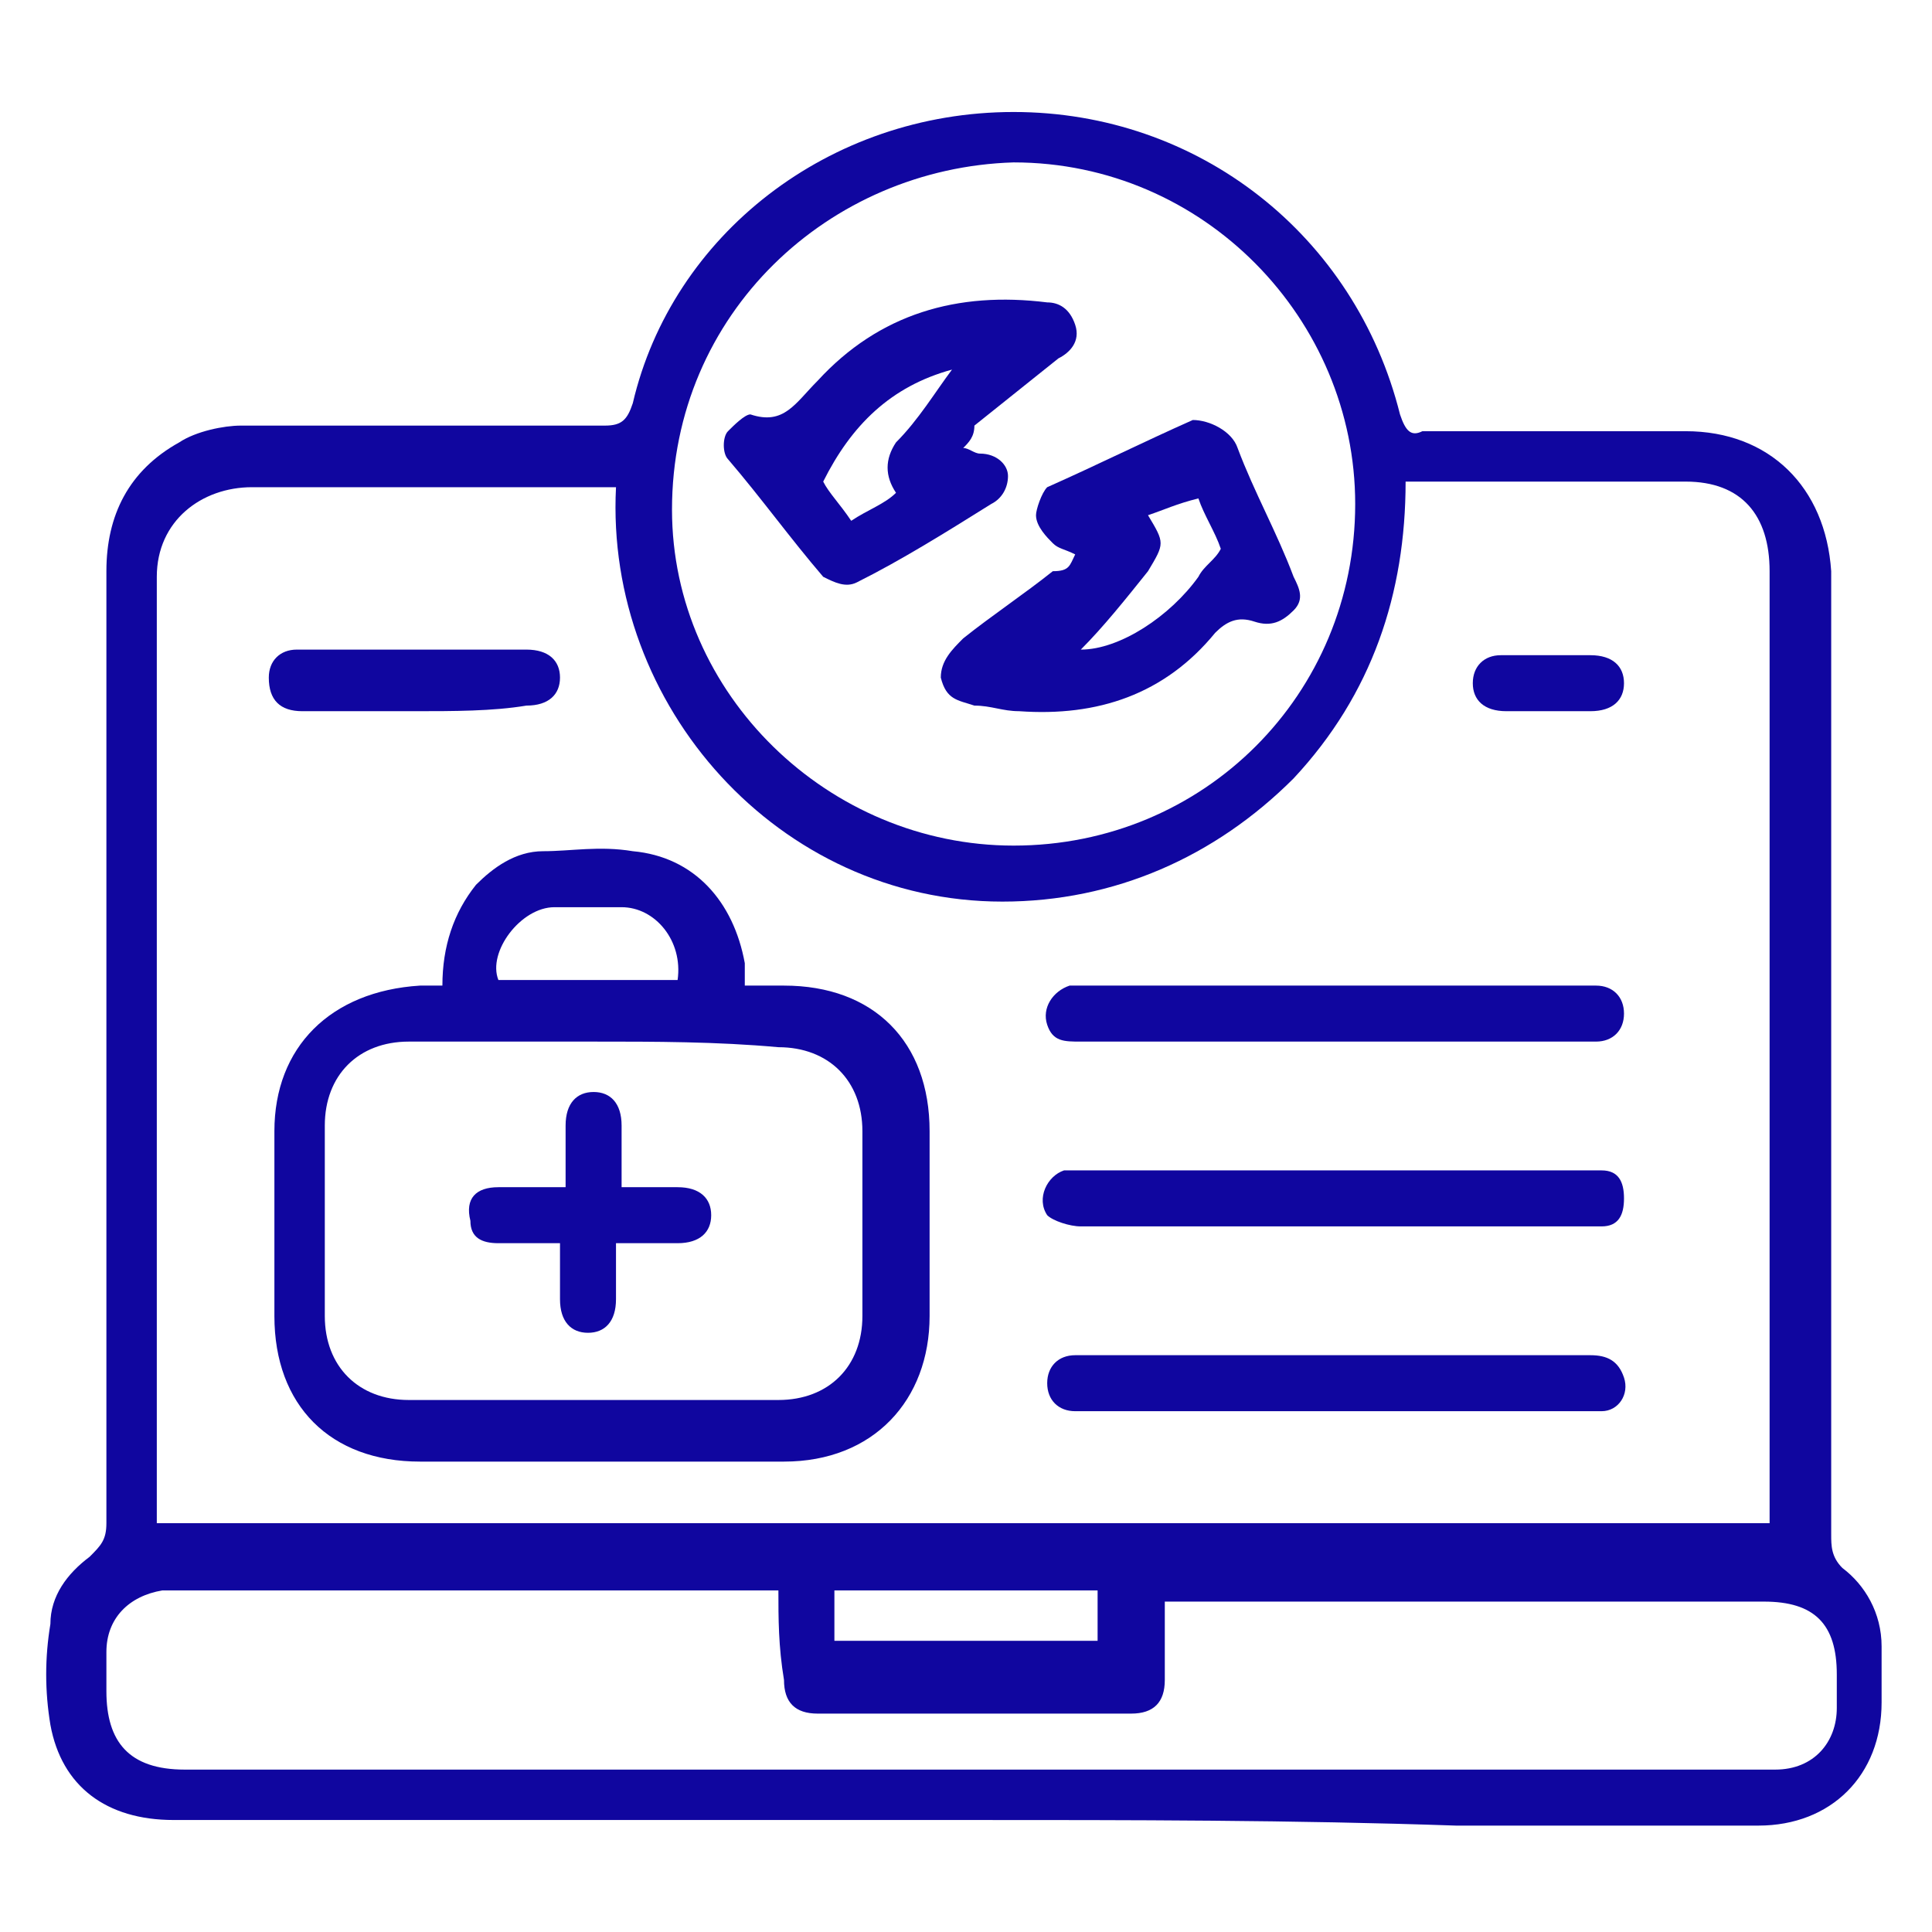
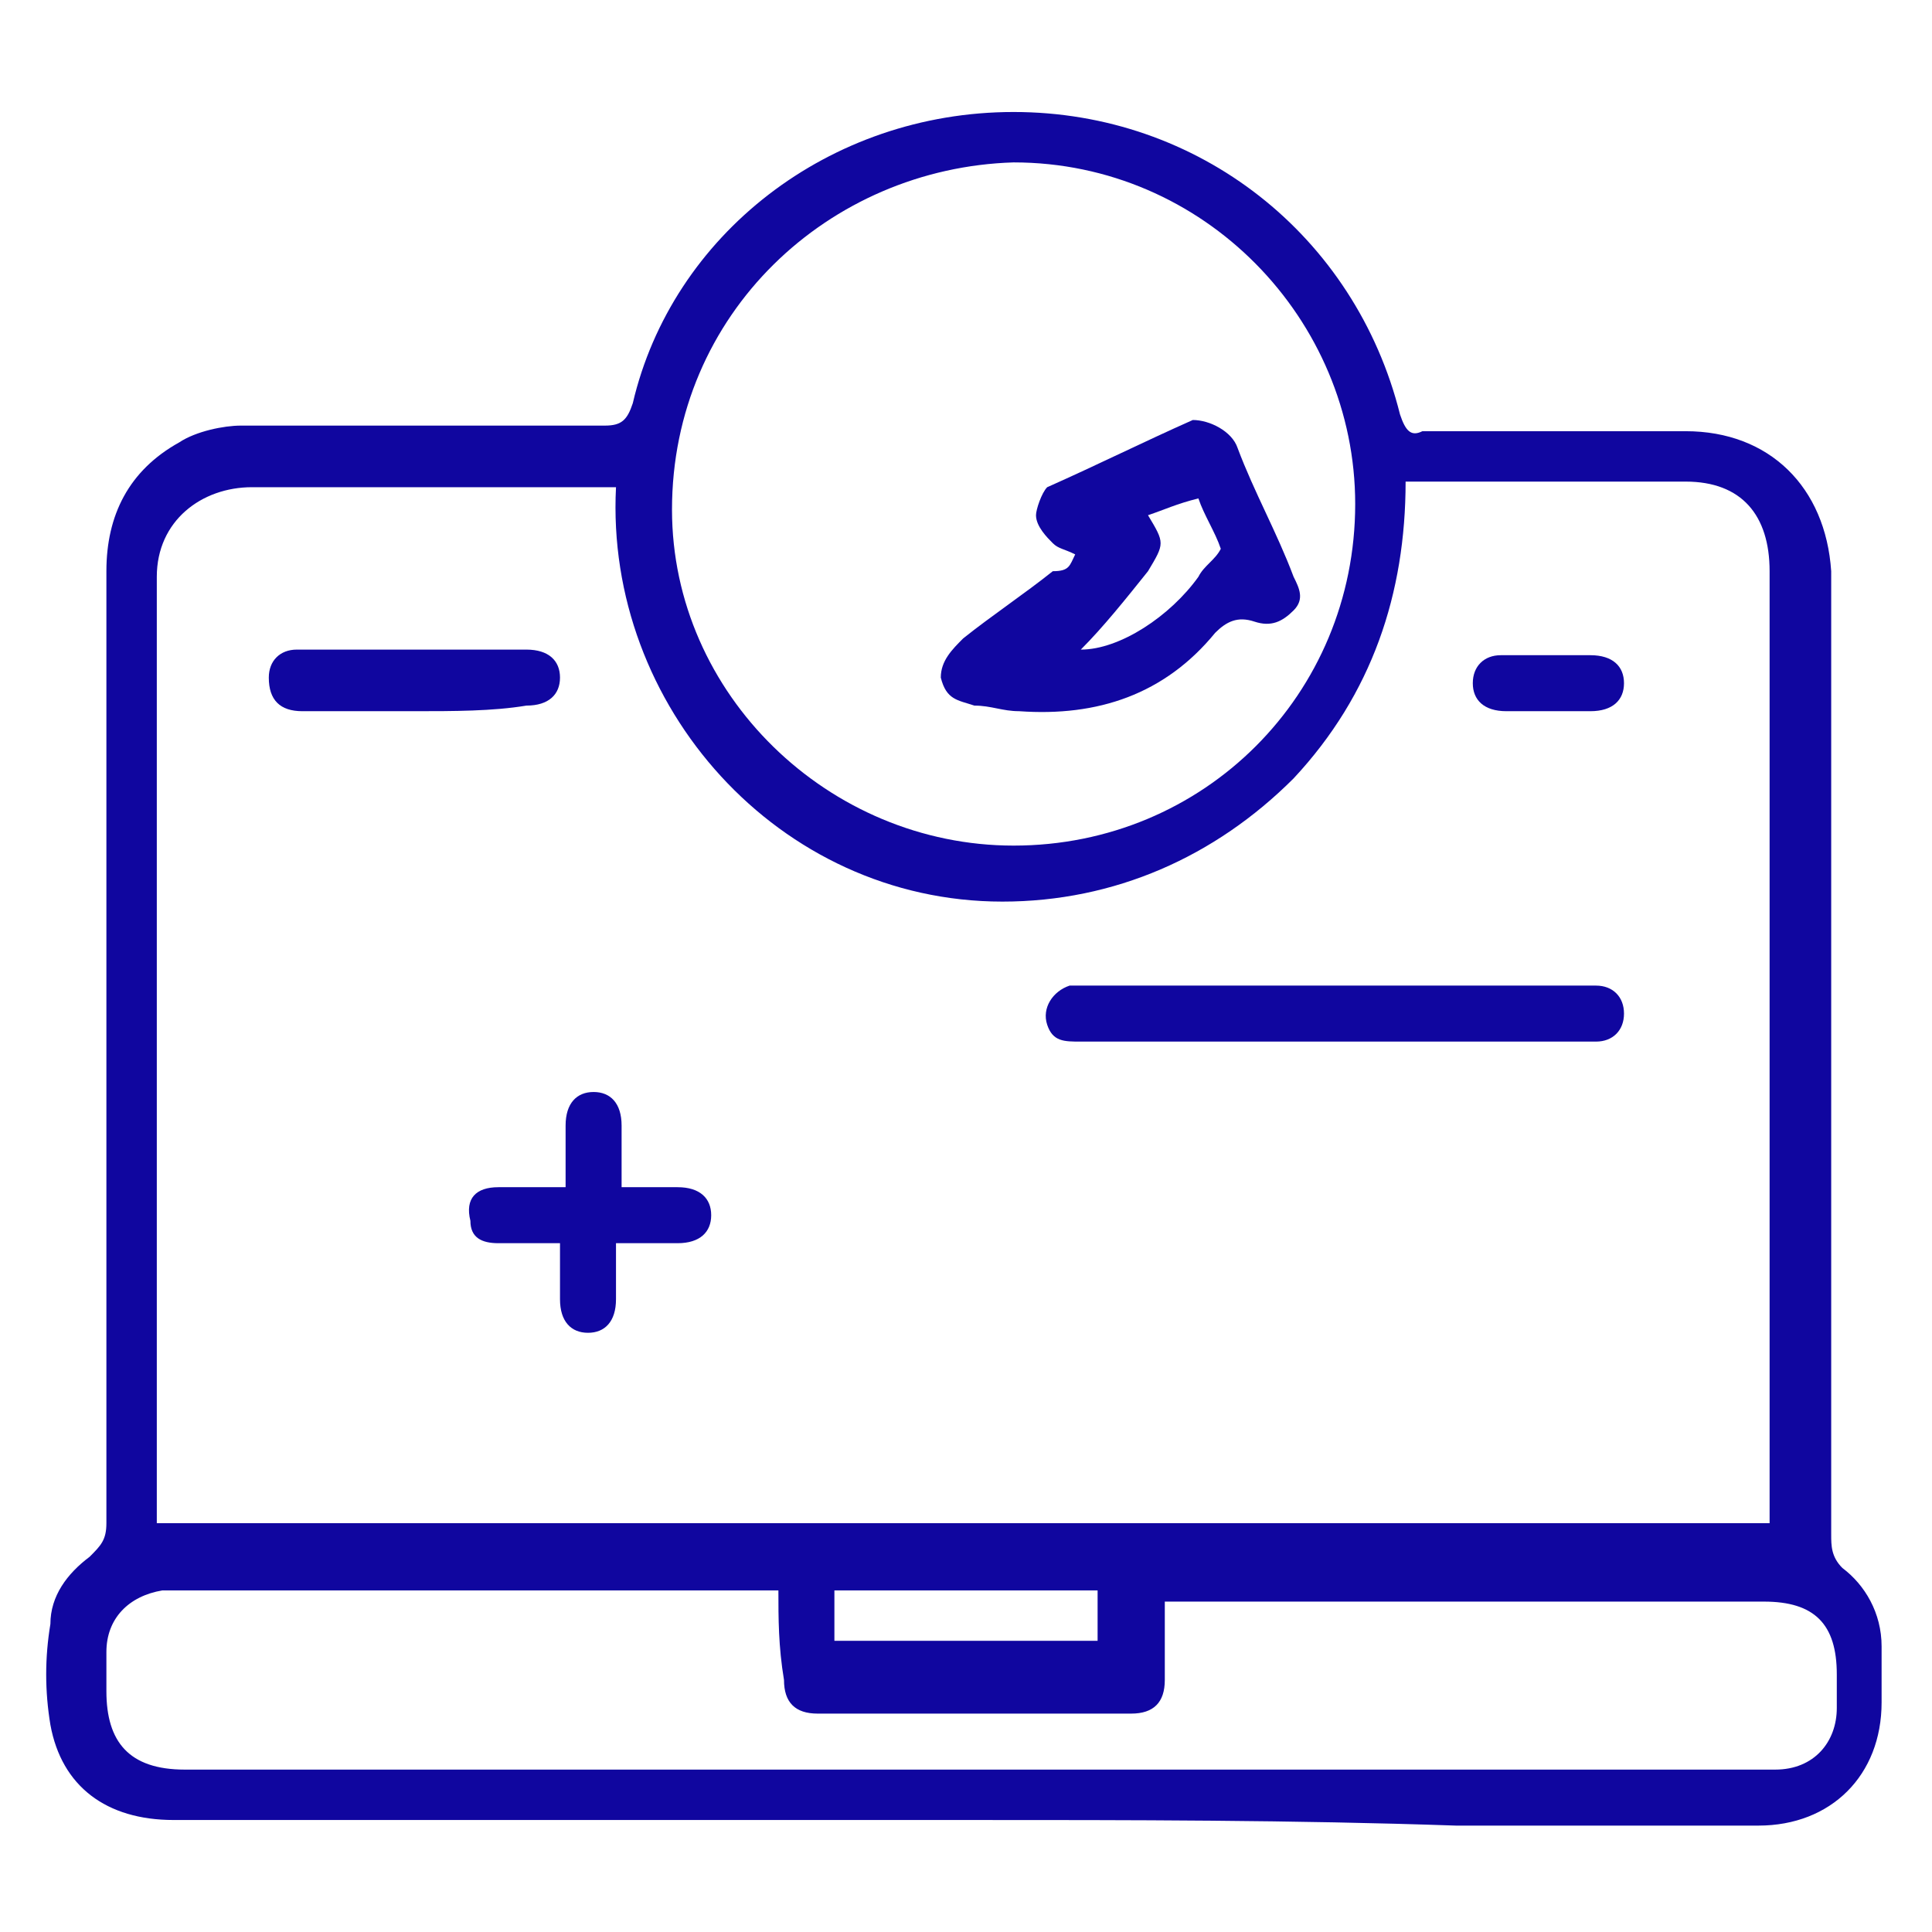
<svg xmlns="http://www.w3.org/2000/svg" version="1.1" id="Layer_1" x="0px" y="0px" viewBox="0 0 34.5 34.5" style="enable-background:new 0 0 34.5 34.5;" xml:space="preserve">
  <style type="text/css"> .st0{fill:#10069F;} </style>
  <g>
    <path class="st0" d="M17.2,32.5c-4.7,0-9.4,0-14.1,0c-1.2,0-2-0.6-2.2-1.7c-0.1-0.6-0.1-1.2,0-1.8c0-0.5,0.3-0.9,0.7-1.2 c0.2-0.2,0.3-0.3,0.3-0.6c0-5.7,0-11.3,0-17c0-1,0.4-1.8,1.3-2.3c0.3-0.2,0.8-0.3,1.1-0.3c2.2,0,4.3,0,6.5,0c0.3,0,0.4-0.1,0.5-0.4 C12,4.2,14.8,2,18.1,2c3.3,0,6.1,2.2,6.9,5.4c0.1,0.3,0.2,0.4,0.4,0.3c1.6,0,3.2,0,4.7,0c1.5,0,2.5,1,2.6,2.5c0,0.9,0,1.8,0,2.8 c0,4.8,0,9.6,0,14.4c0,0.2,0,0.4,0.2,0.6c0.4,0.3,0.7,0.8,0.7,1.4c0,0.3,0,0.7,0,1c0,1.3-0.9,2.2-2.2,2.2c-1.8,0-3.6,0-5.4,0 C23.1,32.5,20.2,32.5,17.2,32.5C17.2,32.5,17.2,32.5,17.2,32.5z M11,8.7c-0.1,0-0.2,0-0.4,0c-2,0-4.1,0-6.1,0 c-0.9,0-1.7,0.6-1.7,1.6c0,5.5,0,11.1,0,16.6c0,0.1,0,0.2,0,0.3c9.6,0,19.2,0,28.8,0c0-0.6,0-1.1,0-1.7c0-5.1,0-10.2,0-15.3 c0-1-0.5-1.6-1.5-1.6c-1.5,0-3.1,0-4.6,0c-0.1,0-0.2,0-0.4,0c0,2-0.6,3.8-2,5.3c-1.4,1.4-3.2,2.2-5.2,2.2 C13.9,16.1,10.8,12.6,11,8.7z M18.1,15.1c3.4,0,6.1-2.7,6.1-6.1c0-3.3-2.7-6.1-6.1-6.1C14.8,3,12,5.6,12,9.1 C12,12.4,14.8,15.1,18.1,15.1z M13.9,28.4c-0.1,0-0.2,0-0.3,0c-3.5,0-7,0-10.5,0c-0.1,0-0.2,0-0.2,0c-0.6,0.1-1,0.5-1,1.1 c0,0.2,0,0.4,0,0.7c0,0.9,0.4,1.4,1.4,1.4c7.9,0,15.8,0,23.7,0c1.6,0,3.1,0,4.7,0c0.7,0,1.1-0.5,1.1-1.1c0-0.2,0-0.4,0-0.6 c0-0.9-0.4-1.3-1.3-1.3c-3.4,0-6.9,0-10.3,0c-0.1,0-0.2,0-0.4,0c0,0.5,0,0.9,0,1.4c0,0.4-0.2,0.6-0.6,0.6c-1.9,0-3.7,0-5.6,0 c-0.4,0-0.6-0.2-0.6-0.6C13.9,29.4,13.9,28.9,13.9,28.4z M19.6,28.4c-1.6,0-3.1,0-4.7,0c0,0.3,0,0.6,0,0.9c1.6,0,3.1,0,4.7,0 C19.6,29.1,19.6,28.8,19.6,28.4z" />
-     <path class="st0" d="M7.9,17.6c0-0.7,0.2-1.3,0.6-1.8c0.3-0.3,0.7-0.6,1.2-0.6c0.5,0,1-0.1,1.6,0c1.1,0.1,1.8,0.9,2,2 c0,0.1,0,0.2,0,0.4c0.2,0,0.4,0,0.7,0c1.6,0,2.6,1,2.6,2.6c0,1.1,0,2.2,0,3.3c0,1.5-1,2.6-2.6,2.6c-2.2,0-4.3,0-6.5,0 c-1.6,0-2.6-1-2.6-2.6c0-1.1,0-2.2,0-3.3c0-1.5,1-2.5,2.6-2.6C7.5,17.6,7.7,17.6,7.9,17.6z M10.6,18.6c-1.1,0-2.2,0-3.3,0 c-0.9,0-1.5,0.6-1.5,1.5c0,1.1,0,2.3,0,3.4c0,0.9,0.6,1.5,1.5,1.5c2.2,0,4.4,0,6.6,0c0.9,0,1.5-0.6,1.5-1.5c0-1.1,0-2.2,0-3.3 c0-0.9-0.6-1.5-1.5-1.5C12.8,18.6,11.7,18.6,10.6,18.6z M12.1,17.5c0.1-0.7-0.4-1.3-1-1.3c-0.4,0-0.8,0-1.2,0c-0.6,0-1.2,0.8-1,1.3 C10,17.5,11.1,17.5,12.1,17.5z" />
-     <path class="st0" d="M23.8,21.9c-1.5,0-3,0-4.5,0c-0.2,0-0.5-0.1-0.6-0.2c-0.2-0.3,0-0.7,0.3-0.8c0.1,0,0.2,0,0.3,0 c3,0,5.9,0,8.9,0c0.1,0,0.2,0,0.4,0c0.3,0,0.4,0.2,0.4,0.5c0,0.3-0.1,0.5-0.4,0.5c-0.1,0-0.2,0-0.4,0 C26.8,21.9,25.3,21.9,23.8,21.9z" />
-     <path class="st0" d="M23.8,24.2c1.5,0,3.1,0,4.6,0c0.3,0,0.5,0.1,0.6,0.4c0.1,0.3-0.1,0.6-0.4,0.6c-0.1,0-0.2,0-0.3,0 c-2.9,0-5.9,0-8.8,0c-0.1,0-0.2,0-0.3,0c-0.3,0-0.5-0.2-0.5-0.5c0-0.3,0.2-0.5,0.5-0.5c0.5,0,1,0,1.5,0 C21.7,24.2,22.7,24.2,23.8,24.2z" />
    <path class="st0" d="M23.8,18.6c-1.5,0-3,0-4.5,0c-0.3,0-0.5,0-0.6-0.3c-0.1-0.3,0.1-0.6,0.4-0.7c0.1,0,0.2,0,0.2,0c3,0,6,0,9,0 c0.1,0,0.2,0,0.2,0c0.3,0,0.5,0.2,0.5,0.5c0,0.3-0.2,0.5-0.5,0.5c-0.2,0-0.5,0-0.7,0C26.5,18.6,25.1,18.6,23.8,18.6z" />
    <path class="st0" d="M7.4,12.7c-0.7,0-1.3,0-2,0c-0.4,0-0.6-0.2-0.6-0.6c0-0.3,0.2-0.5,0.5-0.5c1.4,0,2.8,0,4.1,0 c0.4,0,0.6,0.2,0.6,0.5c0,0.3-0.2,0.5-0.6,0.5C8.8,12.7,8.1,12.7,7.4,12.7z" />
    <path class="st0" d="M27.7,12.7c-0.3,0-0.5,0-0.8,0c-0.4,0-0.6-0.2-0.6-0.5c0-0.3,0.2-0.5,0.5-0.5c0.5,0,1.1,0,1.6,0 c0.4,0,0.6,0.2,0.6,0.5c0,0.3-0.2,0.5-0.6,0.5c0,0,0,0-0.1,0C28.1,12.7,27.9,12.7,27.7,12.7z" />
    <path class="st0" d="M19.2,9.9c-0.2-0.1-0.3-0.1-0.4-0.2c-0.1-0.1-0.3-0.3-0.3-0.5c0-0.1,0.1-0.4,0.2-0.5c0.9-0.4,1.7-0.8,2.6-1.2 C21.6,7.5,22,7.7,22.1,8c0.3,0.8,0.7,1.5,1,2.3c0.1,0.2,0.2,0.4,0,0.6c-0.2,0.2-0.4,0.3-0.7,0.2c-0.3-0.1-0.5,0-0.7,0.2 c-0.9,1.1-2.1,1.5-3.5,1.4c-0.3,0-0.5-0.1-0.8-0.1c-0.3-0.1-0.5-0.1-0.6-0.5c0-0.3,0.2-0.5,0.4-0.7c0.5-0.4,1.1-0.8,1.6-1.2 C19.1,10.2,19.1,10.1,19.2,9.9z M20.5,9.2c0.3,0.5,0.3,0.5,0,1c-0.4,0.5-0.8,1-1.2,1.4c0.7,0,1.6-0.6,2.1-1.3 c0.1-0.2,0.3-0.3,0.4-0.5c-0.1-0.3-0.3-0.6-0.4-0.9C21,9,20.8,9.1,20.5,9.2z" />
-     <path class="st0" d="M17.2,8c0.1,0,0.2,0.1,0.3,0.1c0.3,0,0.5,0.2,0.5,0.4c0,0.2-0.1,0.4-0.3,0.5c-0.8,0.5-1.6,1-2.4,1.4 c-0.2,0.1-0.4,0-0.6-0.1c-0.6-0.7-1.1-1.4-1.7-2.1c-0.1-0.1-0.1-0.4,0-0.5c0.1-0.1,0.3-0.3,0.4-0.3c0.6,0.2,0.8-0.2,1.2-0.6 c1.1-1.2,2.5-1.6,4.1-1.4c0.2,0,0.4,0.1,0.5,0.4c0.1,0.3-0.1,0.5-0.3,0.6c-0.5,0.4-1,0.8-1.5,1.2C17.4,7.8,17.3,7.9,17.2,8z M14.7,8.6c0.1,0.2,0.3,0.4,0.5,0.7c0.3-0.2,0.6-0.3,0.8-0.5c-0.2-0.3-0.2-0.6,0-0.9C16.4,7.5,16.7,7,17,6.6 C15.9,6.9,15.2,7.6,14.7,8.6z" />
    <path class="st0" d="M10.1,21.2c0-0.4,0-0.8,0-1.1c0-0.4,0.2-0.6,0.5-0.6c0.3,0,0.5,0.2,0.5,0.6c0,0.4,0,0.7,0,1.1c0.4,0,0.7,0,1,0 c0.4,0,0.6,0.2,0.6,0.5c0,0.3-0.2,0.5-0.6,0.5c-0.3,0-0.6,0-1,0c0,0,0,0-0.1,0c0,0.3,0,0.6,0,1c0,0.4-0.2,0.6-0.5,0.6 c-0.3,0-0.5-0.2-0.5-0.6c0-0.3,0-0.6,0-0.9c0,0,0,0,0-0.1c-0.4,0-0.7,0-1.1,0c-0.3,0-0.5-0.1-0.5-0.4c-0.1-0.4,0.1-0.6,0.5-0.6 C9.3,21.2,9.7,21.2,10.1,21.2z" />
  </g>
</svg>